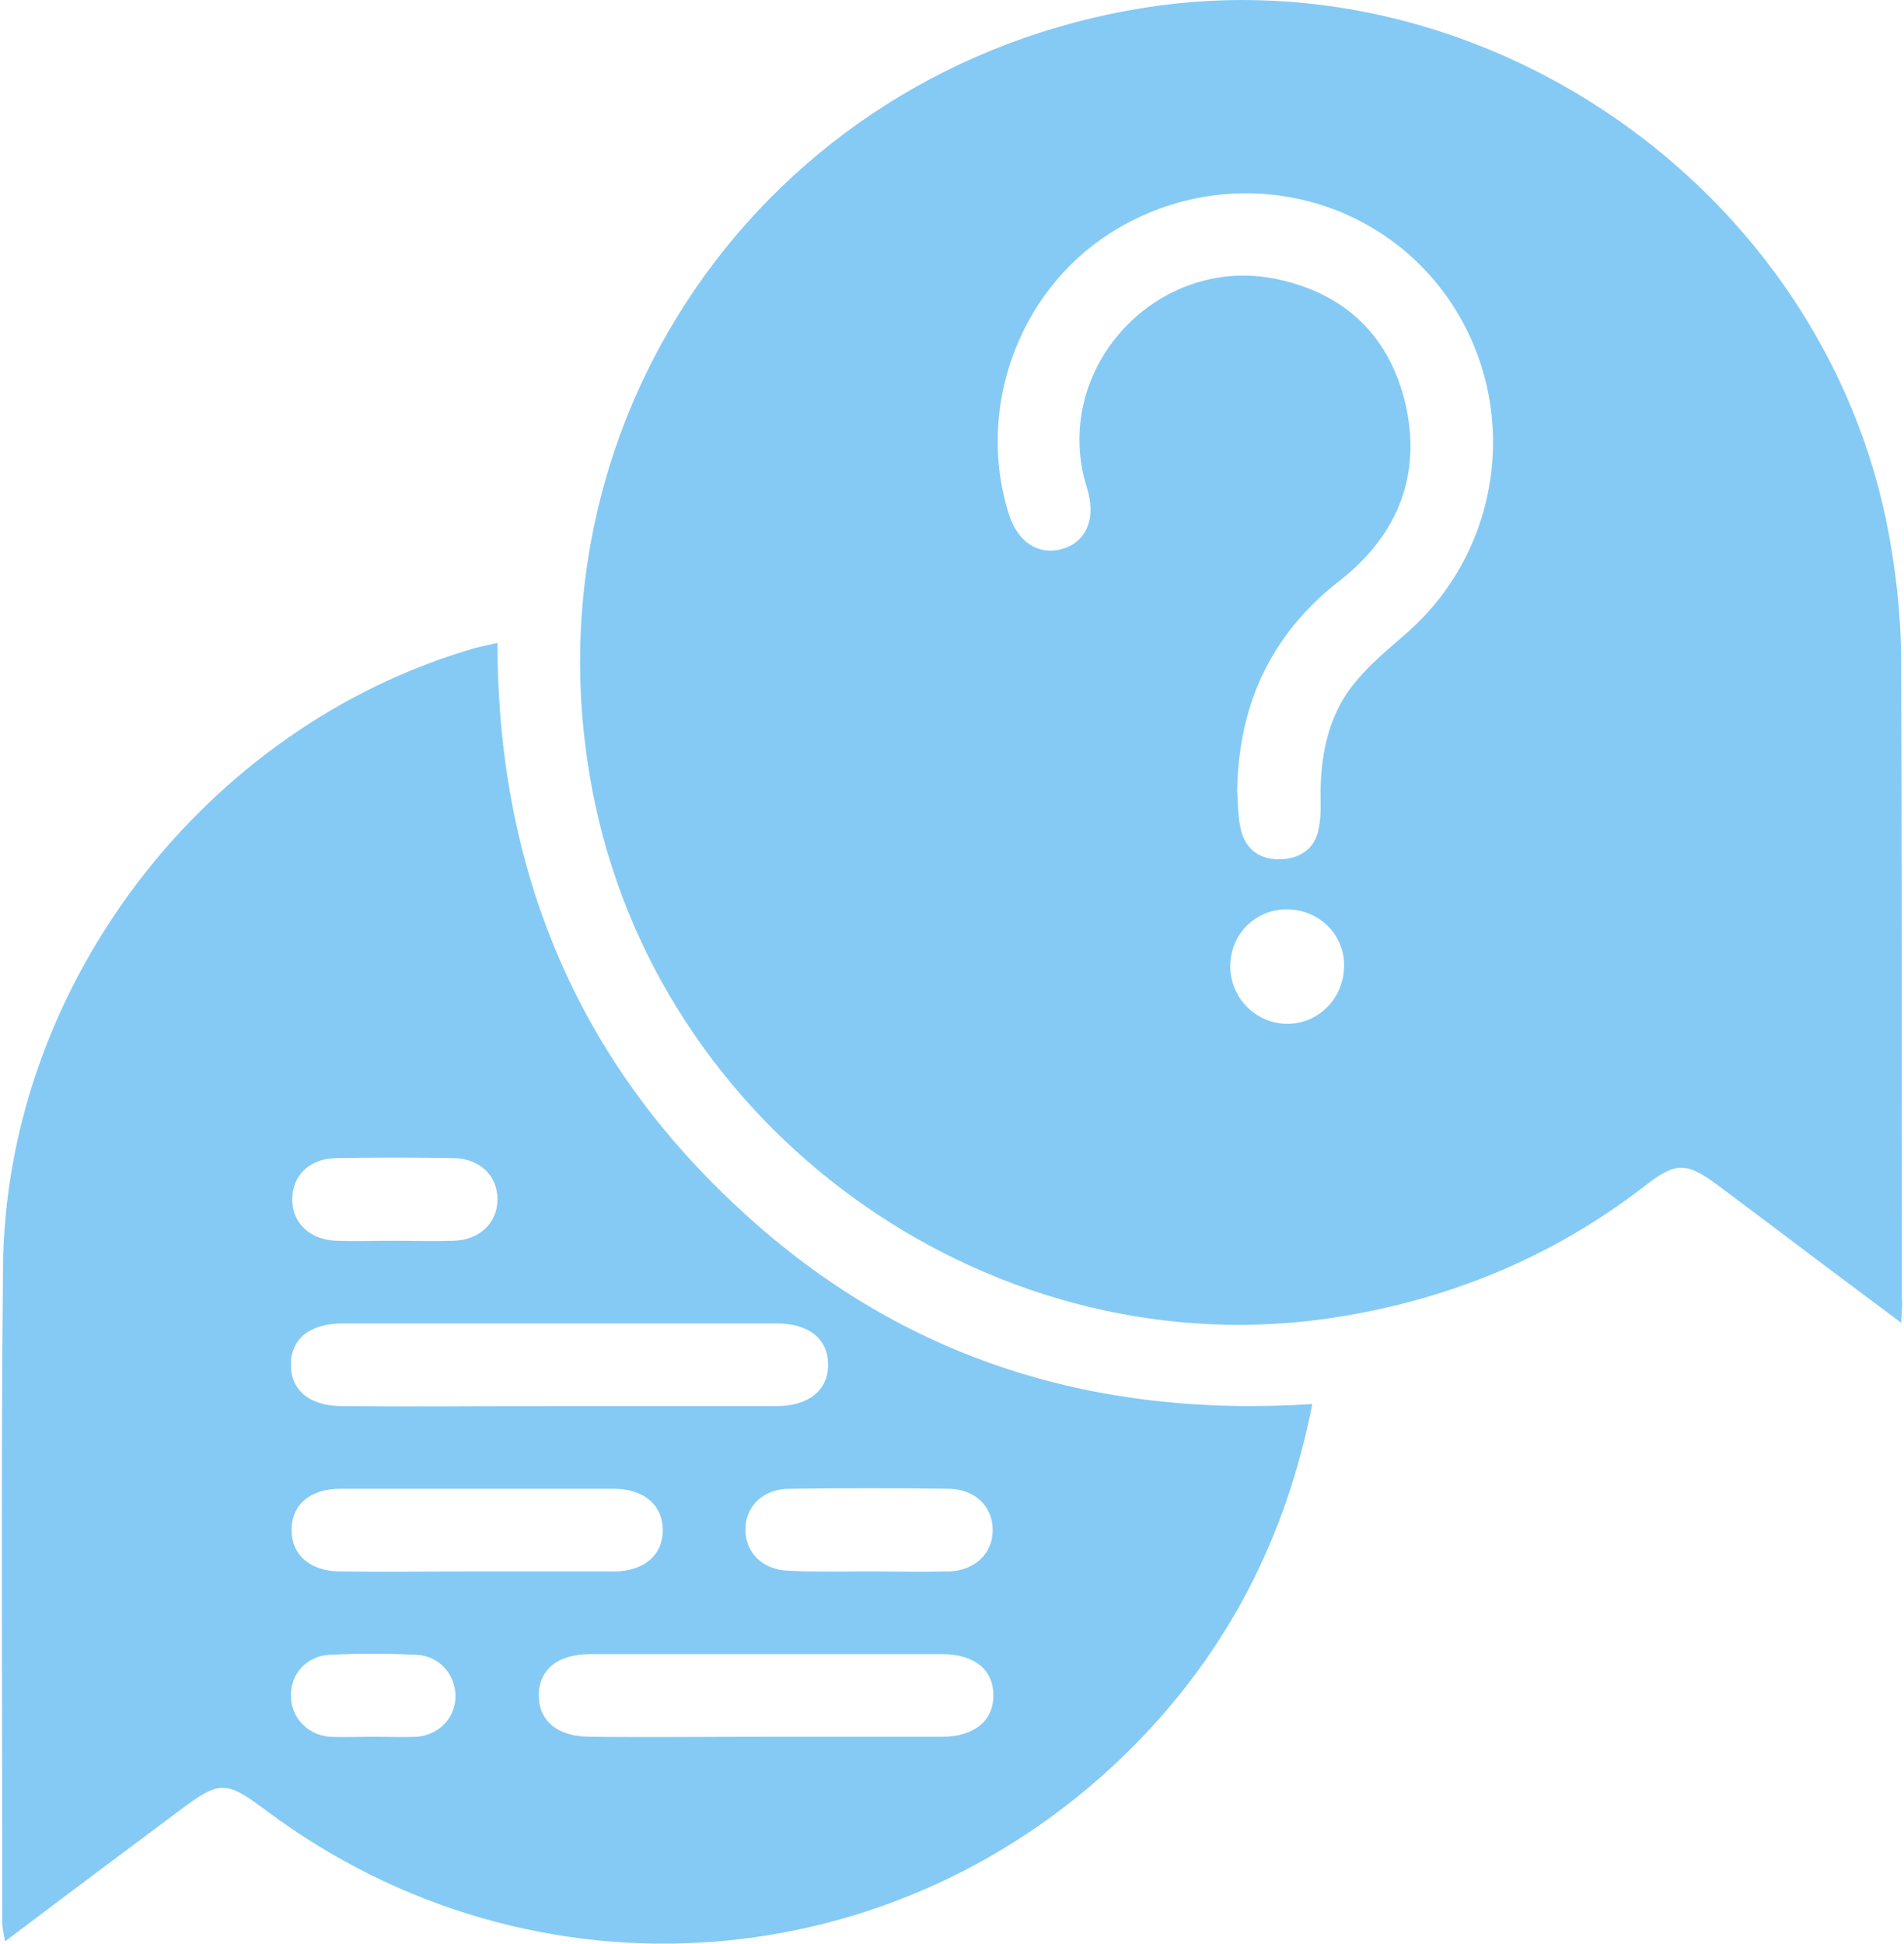
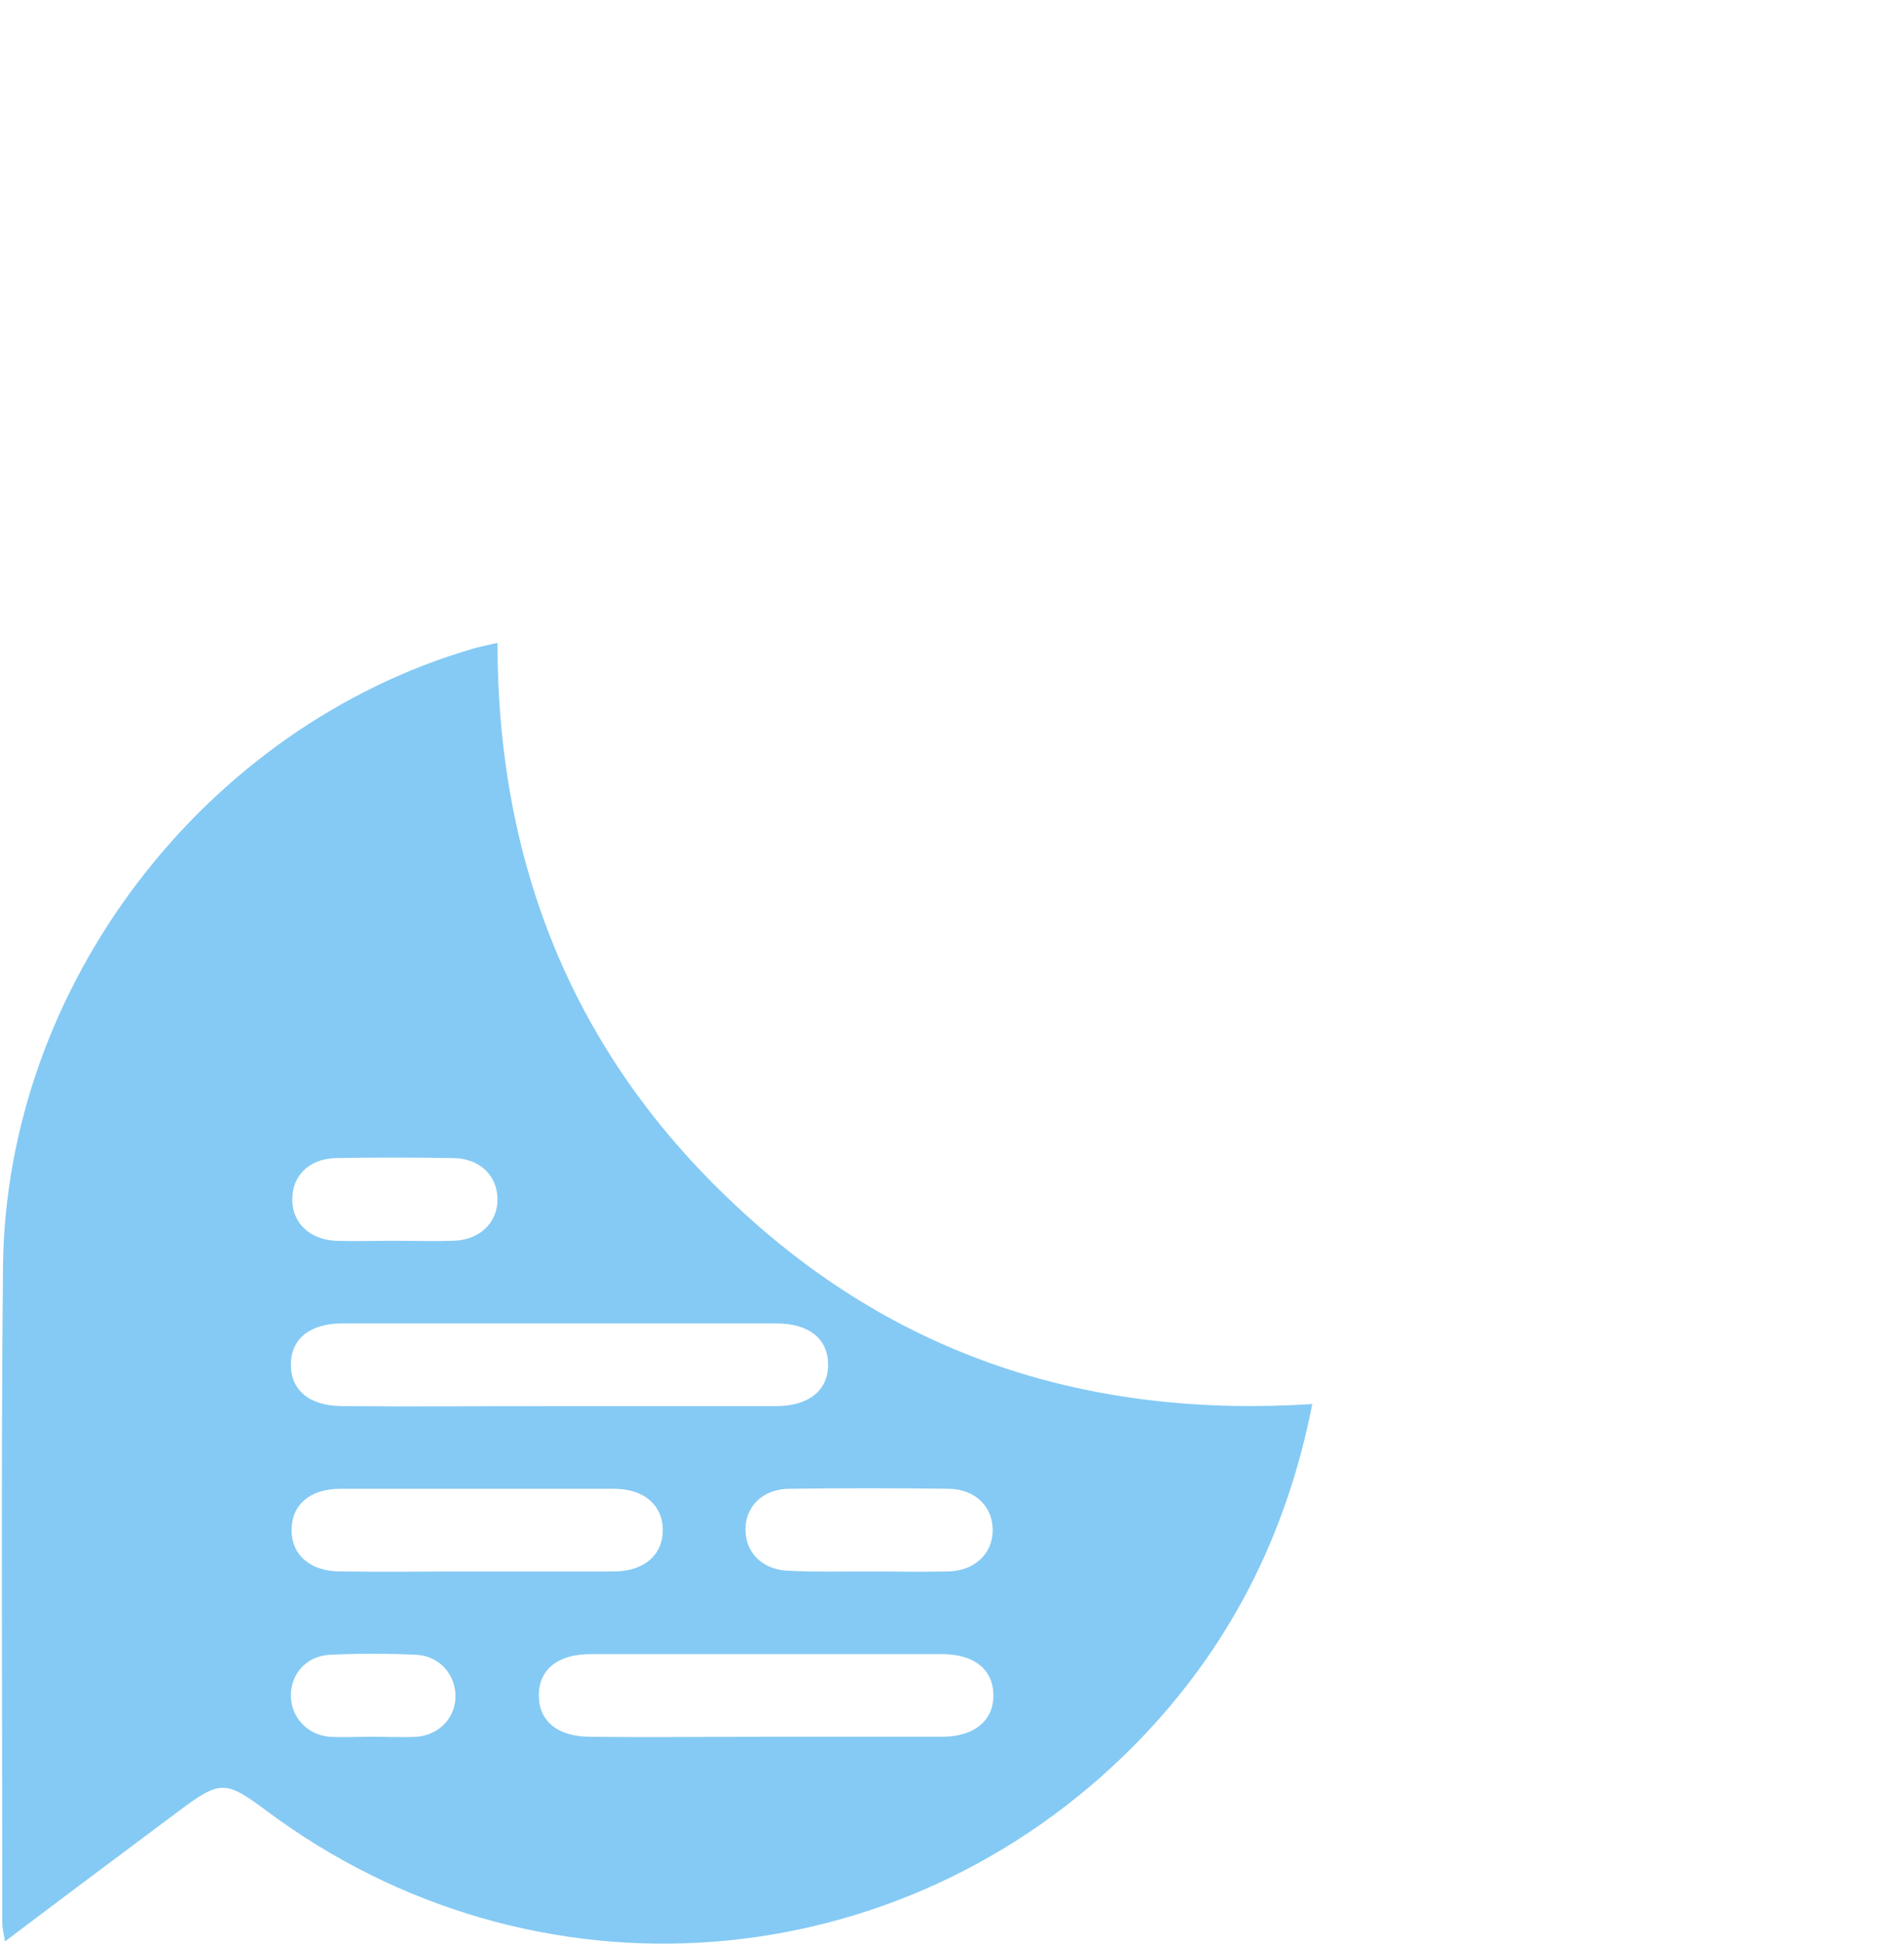
<svg xmlns="http://www.w3.org/2000/svg" width="97" height="99" viewBox="0 0 97 99" fill="none">
-   <path d="M96.856 67.374C94.645 65.725 92.575 64.181 90.54 62.637C89.557 61.9 88.575 61.163 87.592 60.427C85.908 59.163 85.382 59.163 83.768 60.427C79.136 64.006 73.873 66.181 68.083 67.094C50.925 69.795 33.977 58.111 30.328 40.987C26.222 21.759 38.819 3.478 58.328 0.39C76.083 -2.417 93.557 10.25 96.365 28.005C96.68 29.9 96.856 31.829 96.856 33.759C96.891 44.532 96.891 55.339 96.891 66.111C96.926 66.462 96.891 66.813 96.856 67.374ZM63.03 40.251C63.066 40.917 63.066 41.584 63.206 42.216C63.451 43.303 64.223 43.83 65.346 43.76C66.399 43.689 67.066 43.093 67.206 42.075C67.311 41.479 67.276 40.847 67.276 40.251C67.311 38.181 67.767 36.215 69.136 34.636C69.908 33.724 70.82 32.987 71.697 32.215C76.715 27.794 77.522 20.215 73.522 14.847C69.557 9.583 62.223 8.285 56.574 11.864C51.837 14.882 49.697 20.917 51.416 26.25C51.872 27.619 52.89 28.285 54.083 27.97C55.276 27.654 55.802 26.531 55.451 25.128C55.381 24.847 55.276 24.531 55.206 24.25C53.837 18.32 59.276 12.882 65.206 14.25C68.609 15.022 70.785 17.162 71.592 20.531C72.434 24.145 71.241 27.198 68.329 29.514C64.82 32.215 63.101 35.794 63.03 40.251ZM65.697 46.321C64.048 46.251 62.75 47.479 62.679 49.093C62.609 50.707 63.873 52.075 65.451 52.146C67.066 52.216 68.399 50.953 68.469 49.339C68.574 47.725 67.311 46.391 65.697 46.321Z" fill="#85CAF4" />
  <path d="M66.855 71.515C65.522 78.322 62.539 84.076 57.802 88.883C45.837 100.989 27.17 102.393 13.556 92.217C11.485 90.673 11.205 90.673 9.099 92.252C6.187 94.427 3.275 96.603 0.257 98.884C0.187 98.498 0.117 98.217 0.117 97.936C0.117 86.813 0.046 75.655 0.152 64.532C0.292 50.216 10.398 37.023 24.152 33.022C24.538 32.917 24.924 32.847 25.345 32.742C25.345 44.005 29.205 53.654 37.416 61.339C45.592 69.058 55.451 72.251 66.855 71.515ZM28.363 71.62C32.082 71.62 35.802 71.62 39.556 71.62C41.205 71.62 42.188 70.813 42.188 69.514C42.188 68.216 41.24 67.409 39.556 67.409C32.188 67.409 24.819 67.409 17.45 67.409C15.801 67.409 14.819 68.181 14.819 69.514C14.819 70.813 15.766 71.62 17.45 71.62C21.065 71.655 24.714 71.62 28.363 71.62ZM39.03 88.462C42.012 88.462 44.995 88.462 47.977 88.462C49.627 88.462 50.609 87.655 50.609 86.357C50.609 85.059 49.662 84.252 47.977 84.252C42.013 84.252 36.047 84.252 30.082 84.252C28.433 84.252 27.451 85.024 27.451 86.357C27.451 87.655 28.398 88.462 30.082 88.462C33.065 88.498 36.047 88.462 39.03 88.462ZM24.293 80.041C26.609 80.041 28.924 80.041 31.275 80.041C32.819 80.041 33.767 79.199 33.767 77.936C33.767 76.673 32.819 75.831 31.275 75.831C26.644 75.831 21.977 75.831 17.345 75.831C15.801 75.831 14.854 76.638 14.854 77.936C14.854 79.199 15.801 80.041 17.345 80.041C19.626 80.076 21.942 80.041 24.293 80.041ZM44.258 80.041C45.627 80.041 46.995 80.076 48.328 80.041C49.662 80.006 50.574 79.129 50.574 77.936C50.574 76.743 49.697 75.866 48.364 75.831C45.662 75.795 42.925 75.795 40.223 75.831C38.89 75.831 37.977 76.708 37.977 77.901C37.977 79.094 38.855 79.971 40.188 80.006C41.556 80.076 42.925 80.041 44.258 80.041ZM20.082 63.199C21.1 63.199 22.117 63.234 23.1 63.199C24.433 63.163 25.345 62.286 25.345 61.093C25.345 59.9 24.468 59.023 23.135 58.988C21.135 58.953 19.1 58.953 17.099 58.988C15.766 59.023 14.889 59.865 14.889 61.093C14.889 62.286 15.766 63.128 17.099 63.199C18.047 63.234 19.064 63.199 20.082 63.199ZM18.994 88.462C19.731 88.462 20.503 88.498 21.24 88.462C22.398 88.357 23.205 87.48 23.205 86.392C23.205 85.304 22.398 84.357 21.24 84.287C19.766 84.217 18.258 84.217 16.784 84.287C15.626 84.357 14.819 85.234 14.819 86.357C14.819 87.445 15.626 88.357 16.784 88.462C17.521 88.498 18.258 88.462 18.994 88.462Z" fill="#85CAF4" />
</svg>